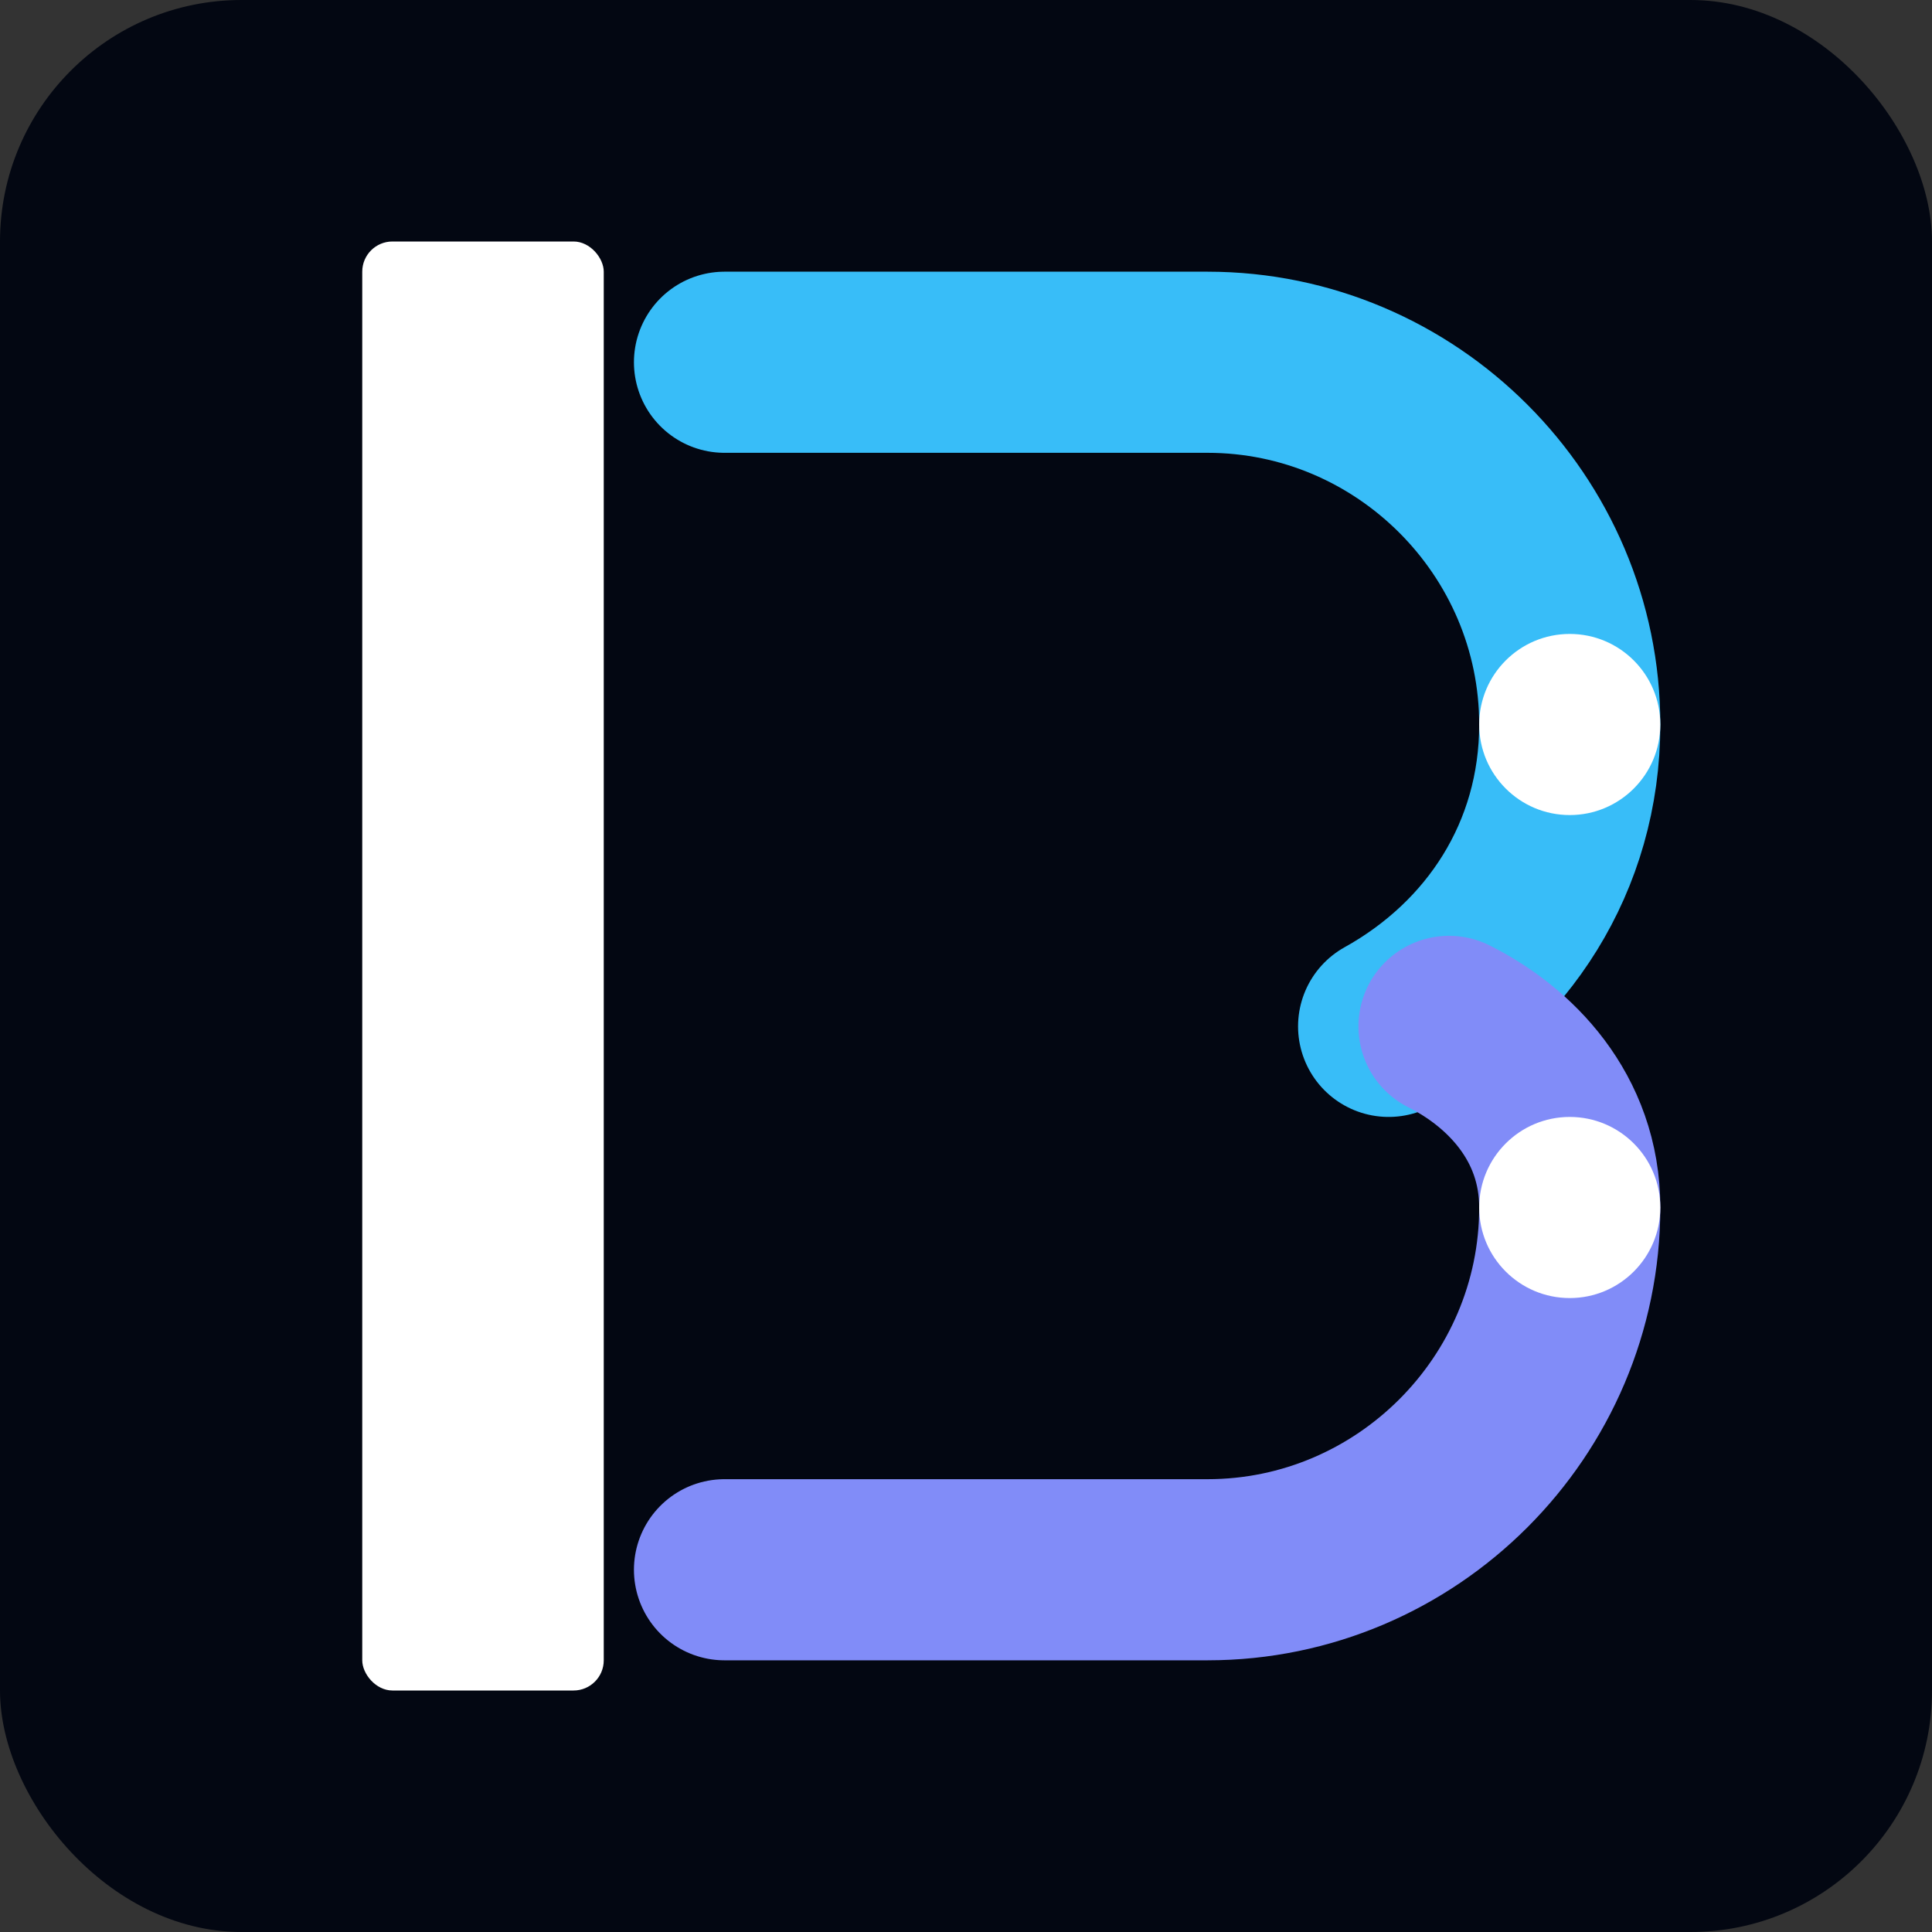
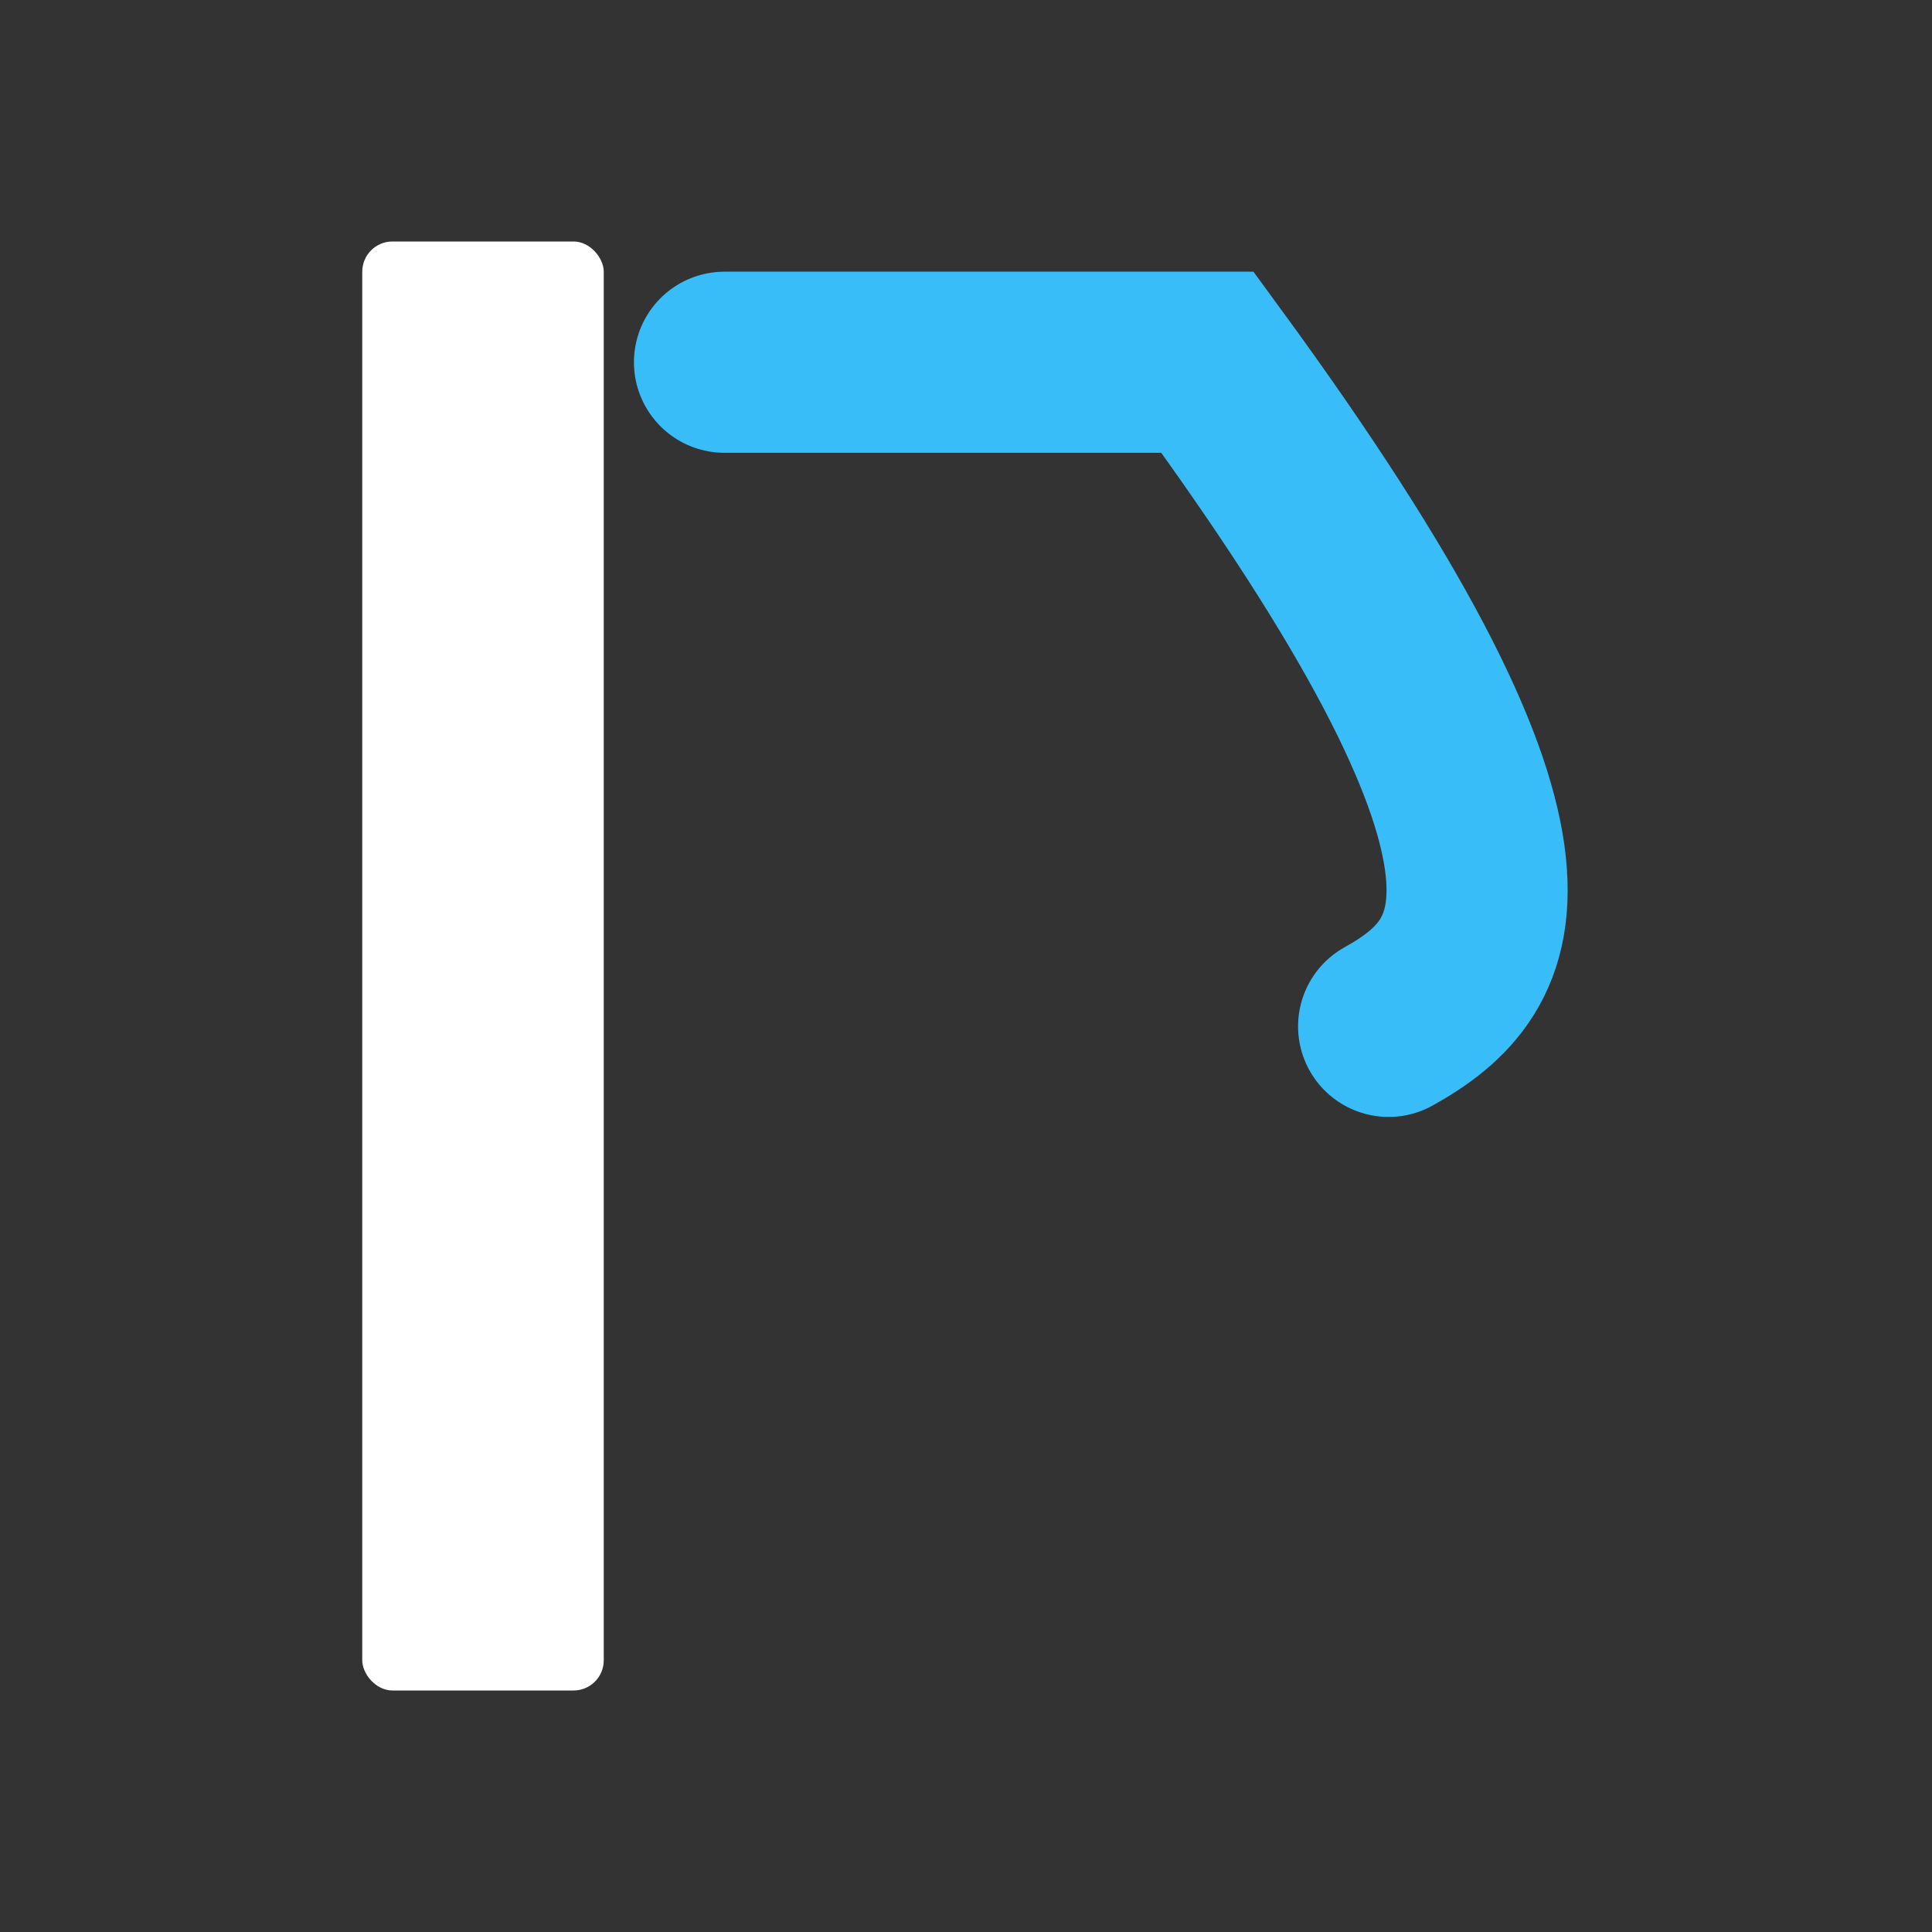
<svg xmlns="http://www.w3.org/2000/svg" width="32" height="32" viewBox="0 0 32 32" fill="none">
  <rect x="0" y="0" width="32" height="32" fill="#333333" stroke="none" />
-   <rect width="32" height="32" fill="#030712" rx="4" />
  <rect x="6" y="4" width="4" height="24" rx="0.5" fill="white" />
-   <path d="M12 6 H 20 C 23.3 6 26 8.7 26 12 C 26 14.2 24.8 16 23 17" stroke="#38BDF8" stroke-width="3" stroke-linecap="round" />
-   <path d="M12 26 H 20 C 23.3 26 26 23.3 26 20 C 26 18.5 25 17.5 24 17" stroke="#818CF8" stroke-width="3" stroke-linecap="round" />
-   <circle cx="26" cy="12" r="1.5" fill="white" />
-   <circle cx="26" cy="20" r="1.5" fill="white" />
+   <path d="M12 6 H 20 C 26 14.2 24.8 16 23 17" stroke="#38BDF8" stroke-width="3" stroke-linecap="round" />
</svg>